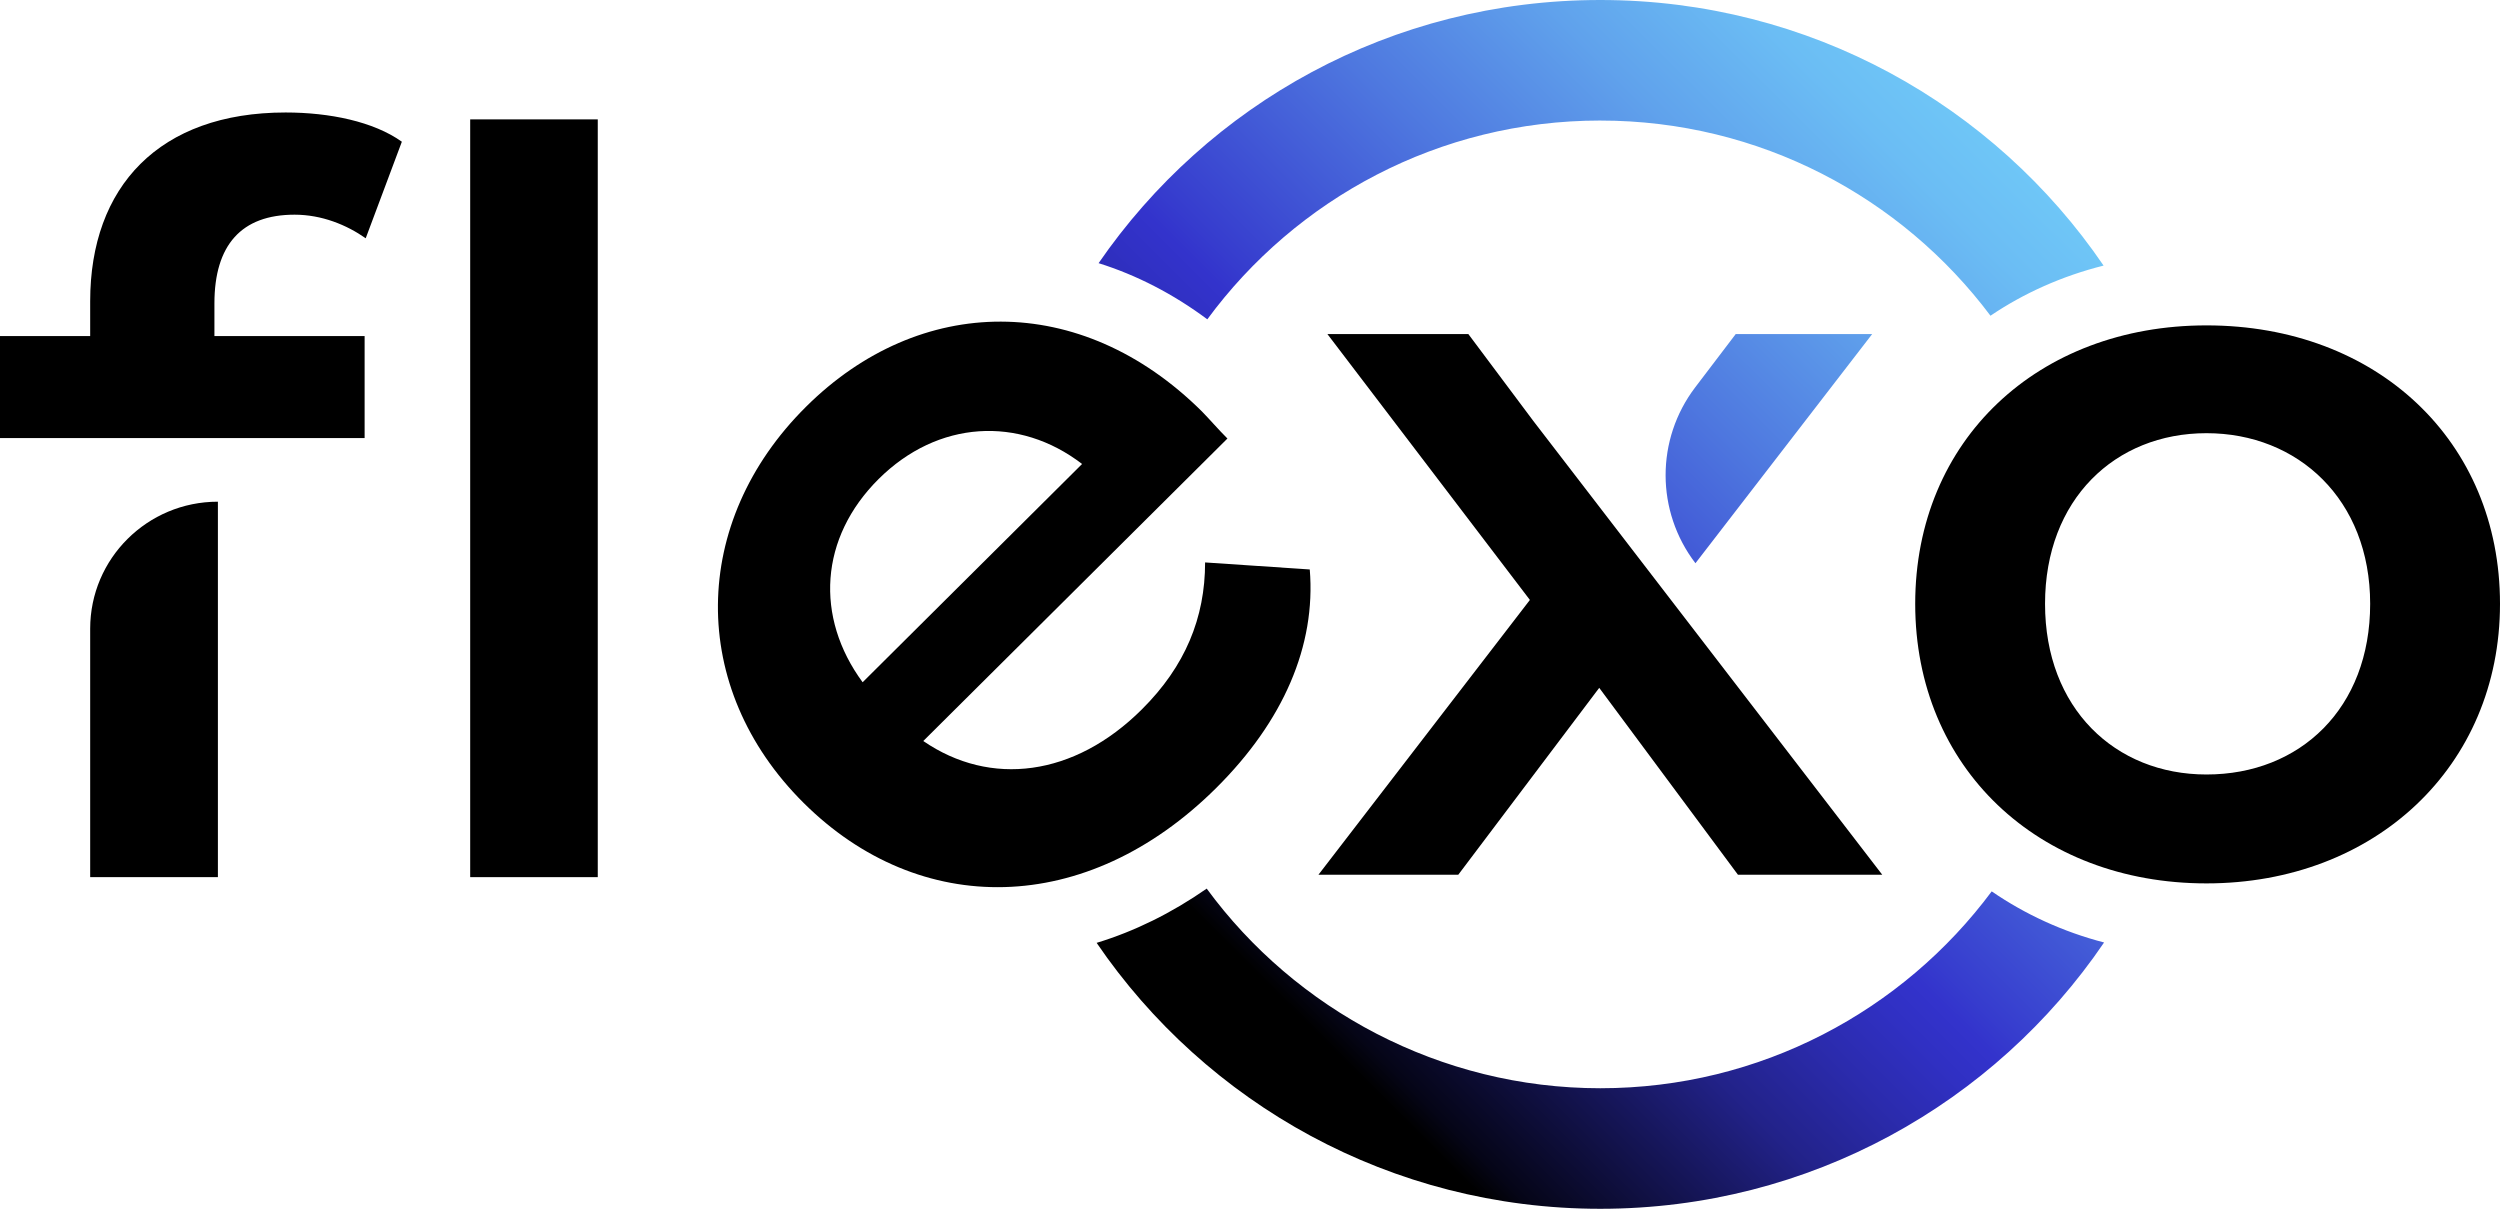
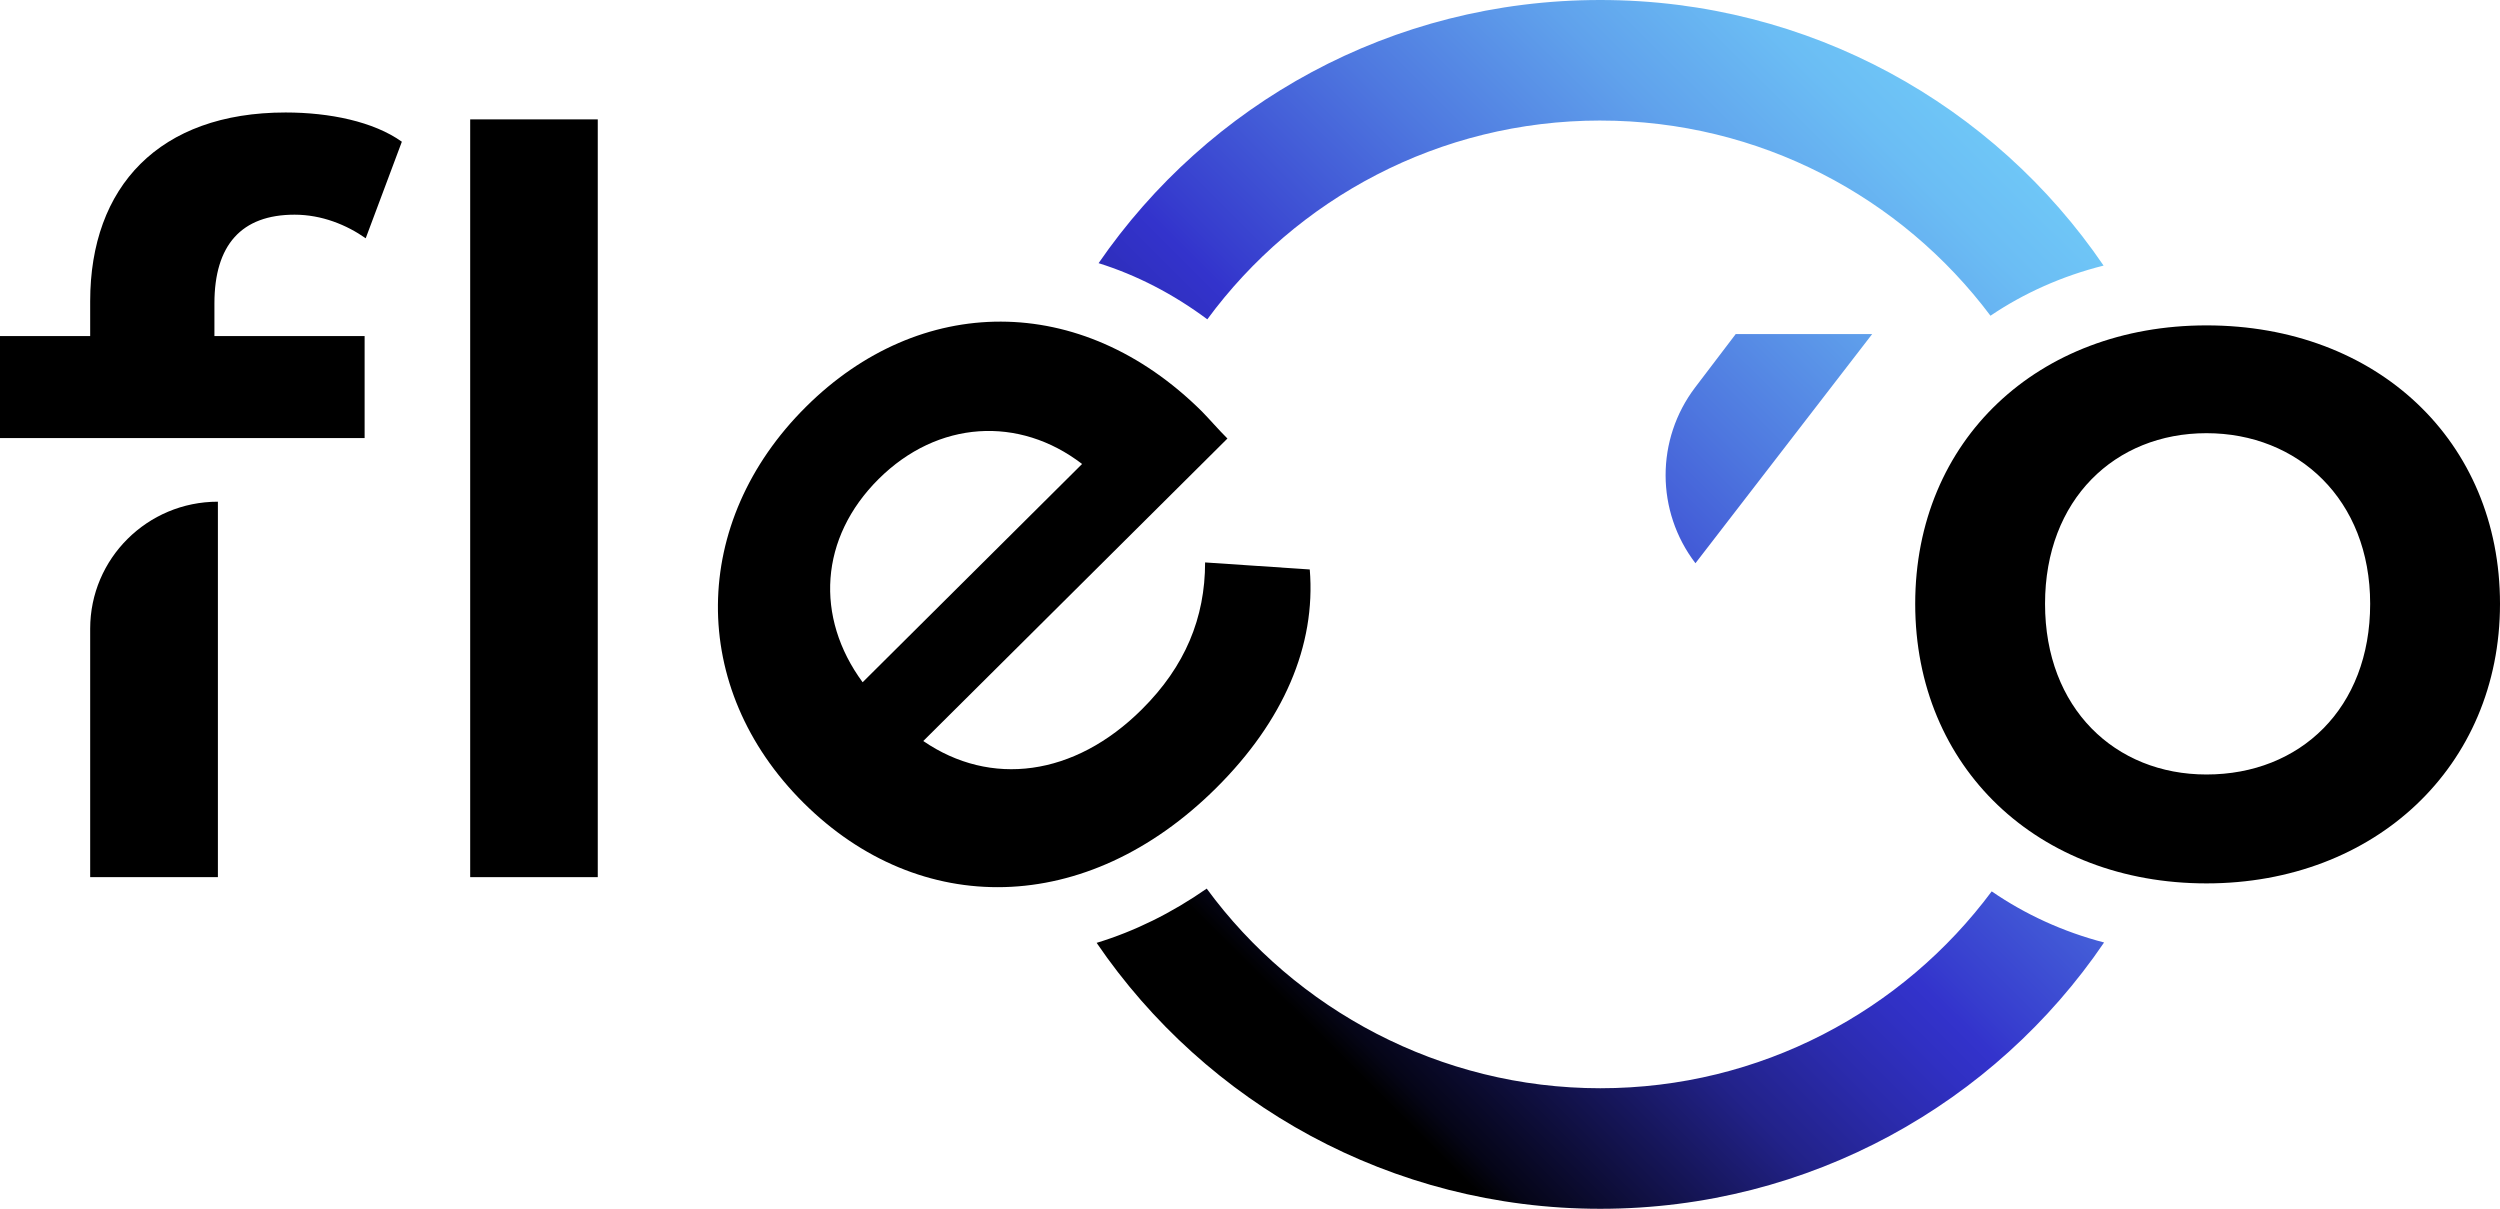
<svg xmlns="http://www.w3.org/2000/svg" width="182" height="88" viewBox="0 0 182 88" fill="none">
  <g clip-path="url(#clip0_1_1083)">
    <path d="M160.631 23.688C148.385 23.688 139.427 32.025 139.427 43.958C139.427 55.891 148.385 64.311 160.631 64.311C172.877 64.311 182 55.81 182 43.958C182 32.106 173.042 23.688 160.631 23.688ZM160.631 56.383C153.974 56.383 148.879 51.561 148.879 43.96C148.879 36.358 153.974 31.536 160.631 31.536C167.289 31.536 172.548 36.358 172.548 43.96C172.548 51.561 167.453 56.383 160.631 56.383Z" fill="black" />
    <path d="M21.444 15.629C23.422 15.629 25.229 16.368 26.624 17.346L29.255 10.317C27.197 8.849 23.994 8.189 20.792 8.189C11.585 8.189 6.565 13.592 6.565 21.929V24.466H0V31.893H26.544V24.466H15.61V22.089C15.61 17.834 17.578 15.629 21.444 15.629Z" fill="black" />
-     <path d="M6.565 63.856H15.863V36.523C10.728 36.523 6.565 40.663 6.565 45.77V63.855V63.856Z" fill="black" />
+     <path d="M6.565 63.856H15.863V36.523C10.728 36.523 6.565 40.663 6.565 45.77V63.856Z" fill="black" />
    <path d="M43.517 8.691H34.23V63.856H43.517V8.691Z" fill="black" />
    <path d="M95.348 41.457L87.731 40.945C87.731 44.982 86.279 48.509 83.134 51.637C78.205 56.551 72.097 57.301 67.215 53.946L89.357 31.925C88.716 31.288 88.019 30.48 87.504 29.957C78.664 21.176 66.93 21.404 58.673 29.617C50.244 37.989 50.072 50.068 58.502 58.45C66.93 66.833 79.076 66.777 88.546 57.358C93.43 52.501 95.808 47.008 95.351 41.457H95.348ZM63.966 34.87C68.266 30.593 74.191 30.253 78.776 33.778L62.799 49.668C59.311 44.925 59.665 39.146 63.966 34.87Z" fill="black" />
-     <path d="M111.62 30.638L106.896 24.32H96.635L111.376 43.676L95.983 63.68H106.163L116.424 50.075L126.522 63.68H137.027L111.62 30.638Z" fill="black" />
    <path d="M116.501 8.776C128.115 8.776 138.448 14.366 144.907 22.985C147.334 21.344 150.104 20.099 153.141 19.335C145.19 7.661 131.75 0 116.501 0C101.252 0 87.945 7.592 79.977 19.158C82.749 20.027 85.421 21.405 87.892 23.247C94.343 14.481 104.765 8.775 116.501 8.775V8.776ZM144.996 64.892C138.536 73.581 128.167 79.224 116.501 79.224C104.836 79.224 94.299 73.493 87.848 64.69C85.306 66.463 82.606 67.796 79.835 68.64C87.796 80.321 101.252 88 116.501 88C131.75 88 145.224 80.312 153.177 68.613C150.176 67.832 147.423 66.559 144.996 64.892ZM123.428 41.003C120.538 37.22 120.532 31.986 123.413 28.196L126.36 24.32H136.294L123.428 41.003Z" fill="url(#paint0_linear_1_1083)" />
  </g>
  <defs>
    <linearGradient id="paint0_linear_1_1083" x1="83.265" y1="77.051" x2="154.933" y2="4.991" gradientUnits="userSpaceOnUse">
      <stop offset="0.1" />
      <stop offset="0.12" stop-color="#050517" />
      <stop offset="0.21" stop-color="#151556" />
      <stop offset="0.28" stop-color="#222289" />
      <stop offset="0.35" stop-color="#2B2BAD" />
      <stop offset="0.4" stop-color="#3030C3" />
      <stop offset="0.43" stop-color="#3333CC" />
      <stop offset="0.45" stop-color="#363CCE" />
      <stop offset="0.61" stop-color="#4E77DF" />
      <stop offset="0.74" stop-color="#60A2EC" />
      <stop offset="0.84" stop-color="#6BBDF4" />
      <stop offset="0.9" stop-color="#6FC7F7" />
    </linearGradient>
    <clipPath id="clip0_1_1083">
      <rect width="182" height="88" fill="white" />
    </clipPath>
  </defs>
</svg>